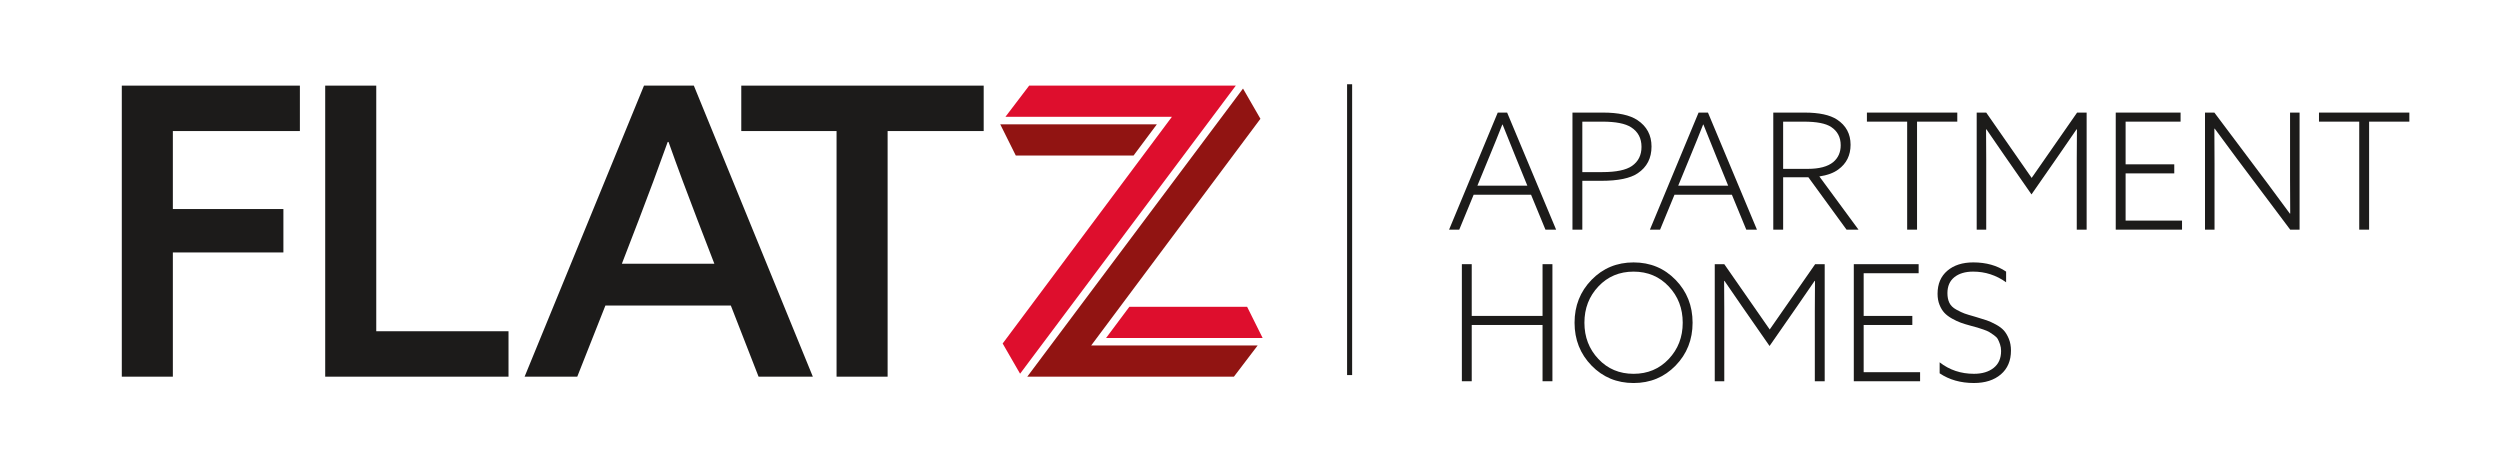
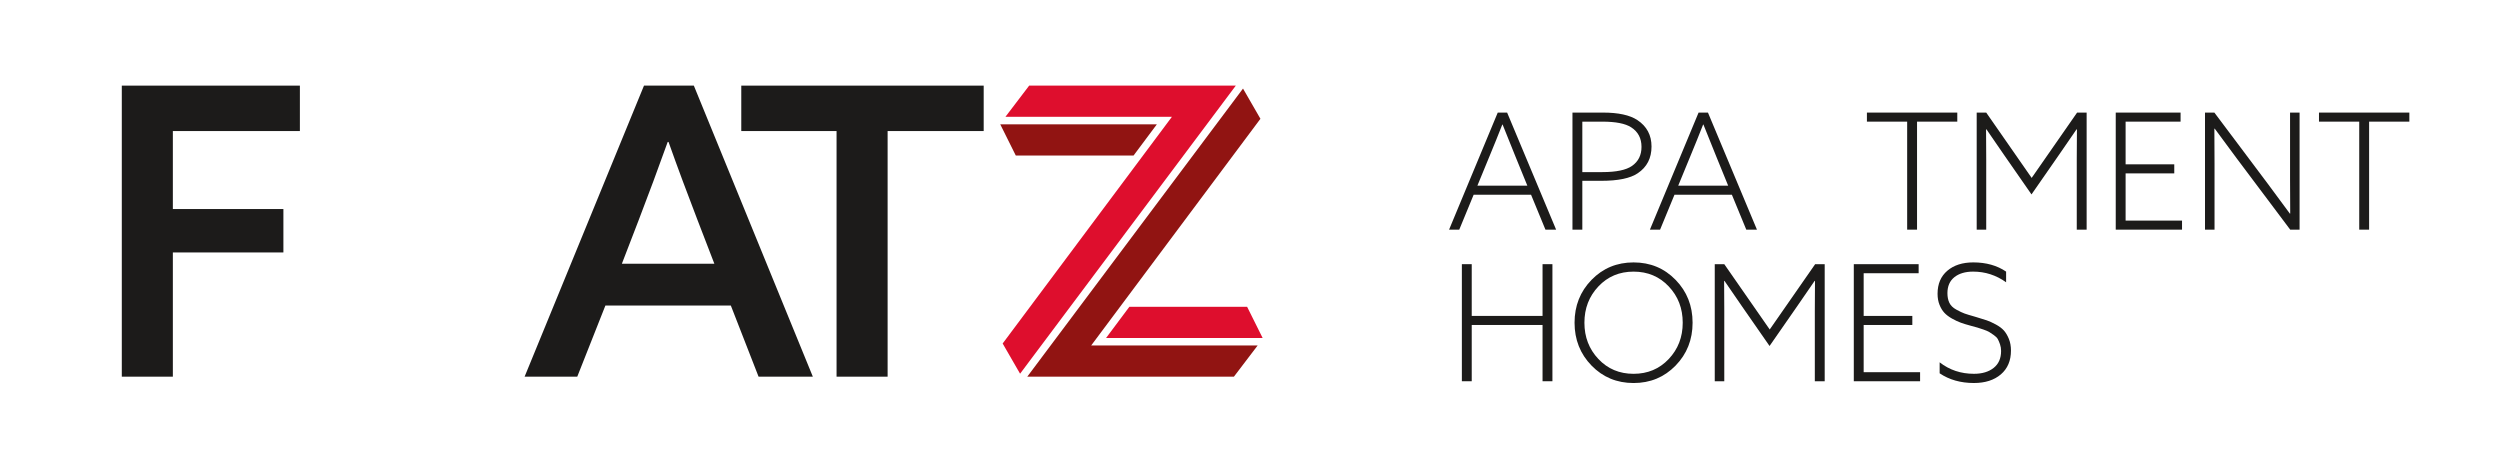
<svg xmlns="http://www.w3.org/2000/svg" id="Layer_1" width="3.434in" height=".635in" viewBox="0 0 247.225 45.745">
  <defs>
    <style>.cls-1{fill:#911412;}.cls-1,.cls-2,.cls-3{stroke-width:0px;}.cls-2{fill:#1c1b1a;}.cls-3{fill:#de0e2d;}</style>
  </defs>
  <path class="cls-2" d="M11.973,8.473h17.622v4.495h-12.57v7.717h10.939v4.296h-10.939v12.292h-5.052V8.473Z" />
-   <path class="cls-2" d="M32.101,8.473h5.052v24.305h13.087v4.495h-18.139V8.473Z" />
  <path class="cls-2" d="M80.354,37.273h-5.37l-2.745-7.041h-12.411l-2.785,7.041h-5.211l11.814-28.8h4.933l11.775,28.8ZM61.459,26.095h9.149l-1.671-4.336c-.994-2.586-1.949-5.132-2.864-7.717h-.08c-.955,2.665-1.87,5.132-2.864,7.717l-1.671,4.336Z" />
  <path class="cls-2" d="M82.701,12.968h-9.428v-4.495h23.987v4.495h-9.507v24.305h-5.052V12.968Z" />
  <polygon class="cls-3" points="124.863 33.444 109.371 33.444 111.676 30.356 123.326 30.356 124.863 33.444" />
  <polygon class="cls-1" points="122.021 37.272 101.573 37.272 122.921 8.764 124.645 11.754 107.898 34.184 124.371 34.184 122.021 37.272" />
  <polygon class="cls-1" points="98.901 12.306 114.393 12.306 112.088 15.393 100.438 15.393 98.901 12.306" />
  <polygon class="cls-3" points="101.761 8.472 122.209 8.472 100.861 36.98 99.137 33.991 115.884 11.56 99.411 11.56 101.761 8.472" />
-   <rect class="cls-2" x="133.219" y="8.337" width=".5" height="28.778" />
  <path class="cls-2" d="M143.312,22.725l4.816-11.584h.928l4.848,11.584h-1.056l-1.424-3.456h-5.68l-1.425,3.456h-1.008ZM151.057,18.374l-1.168-2.864c-.459-1.131-.886-2.192-1.28-3.184h-.031c-.406,1.034-.832,2.091-1.28,3.168l-1.185,2.88h4.944Z" />
  <path class="cls-2" d="M155.521,22.725v-11.584h3.023c1.515,0,2.646.246,3.393.736.938.618,1.407,1.493,1.407,2.624,0,1.152-.453,2.032-1.359,2.64-.736.502-1.941.752-3.616.752h-1.872v4.832h-.976ZM156.497,17.03h1.984c1.365,0,2.341-.203,2.928-.608.629-.438.944-1.066.944-1.888,0-.854-.342-1.499-1.024-1.937-.576-.373-1.525-.56-2.848-.56h-1.984v4.992Z" />
  <path class="cls-2" d="M163.185,22.725l4.816-11.584h.928l4.848,11.584h-1.056l-1.424-3.456h-5.68l-1.425,3.456h-1.008ZM170.929,18.374l-1.168-2.864c-.459-1.131-.886-2.192-1.28-3.184h-.031c-.406,1.034-.832,2.091-1.28,3.168l-1.185,2.88h4.944Z" />
-   <path class="cls-2" d="M175.393,22.725v-11.584h3.104c1.43,0,2.496.229,3.2.688.896.587,1.344,1.419,1.344,2.496,0,1.045-.405,1.861-1.216,2.447-.459.342-1.083.571-1.872.688l3.872,5.264h-1.184l-3.776-5.184h-2.496v5.184h-.976ZM176.368,16.71h2.432c1.142,0,1.984-.225,2.528-.672.49-.416.736-.971.736-1.664,0-.789-.315-1.393-.944-1.809-.533-.352-1.43-.527-2.688-.527h-2.064v4.672Z" />
  <path class="cls-2" d="M188.641,22.725v-10.688h-3.983v-.896h8.943v.896h-3.983v10.688h-.977Z" />
  <path class="cls-2" d="M200.944,19.238l-2.736-3.937c-.747-1.077-1.322-1.914-1.728-2.512l-.032.016c.011.619.016,1.605.016,2.96v6.96h-.943v-11.584h.943l4.496,6.464,4.496-6.464h.944v11.584h-.977v-6.96c0-1.354.006-2.341.017-2.96l-.032-.016c-.405.598-.981,1.435-1.729,2.512l-2.735,3.937Z" />
  <path class="cls-2" d="M209.28,22.725v-11.584h6.416v.896h-5.44v4.224h4.816v.896h-4.816v4.672h5.584v.896h-6.56Z" />
  <path class="cls-2" d="M219.056,22.725h-.943v-11.584h.928l5.296,7.057c.661.885,1.387,1.866,2.176,2.943l.032-.016c-.011-.747-.016-1.904-.016-3.472v-6.513h.943v11.584h-.928l-5.296-7.056c-.662-.886-1.387-1.866-2.176-2.944l-.032.017c.011.746.016,1.903.016,3.472v6.512Z" />
  <path class="cls-2" d="M233.375,22.725v-10.688h-3.983v-.896h8.943v.896h-3.983v10.688h-.977Z" />
  <path class="cls-2" d="M144.577,37.725v-11.584h.976v5.12h7.008v-5.12h.977v11.584h-.977v-5.568h-7.008v5.568h-.976Z" />
  <path class="cls-2" d="M157.408,36.174c-1.12-1.152-1.68-2.565-1.68-4.24s.56-3.088,1.68-4.24c1.12-1.151,2.507-1.728,4.16-1.728s3.04.576,4.16,1.728c1.12,1.152,1.68,2.565,1.68,4.24s-.56,3.088-1.68,4.24c-1.12,1.151-2.507,1.728-4.16,1.728s-3.04-.576-4.16-1.728ZM158.089,28.342c-.923.976-1.385,2.173-1.385,3.592s.462,2.616,1.385,3.592c.922.977,2.082,1.464,3.479,1.464s2.558-.487,3.48-1.464c.922-.976,1.384-2.173,1.384-3.592s-.462-2.616-1.384-3.592c-.923-.977-2.083-1.464-3.48-1.464s-2.558.487-3.479,1.464Z" />
  <path class="cls-2" d="M175.024,34.237l-2.736-3.936c-.747-1.077-1.322-1.915-1.728-2.512l-.032.016c.011.619.016,1.605.016,2.96v6.96h-.943v-11.584h.943l4.496,6.464,4.496-6.464h.944v11.584h-.977v-6.96c0-1.354.006-2.341.017-2.96l-.032-.016c-.405.597-.981,1.435-1.729,2.512l-2.735,3.936Z" />
  <path class="cls-2" d="M183.36,37.725v-11.584h6.416v.896h-5.44v4.225h4.816v.896h-4.816v4.672h5.584v.896h-6.56Z" />
  <path class="cls-2" d="M191.855,36.941v-1.088c.971.758,2.102,1.136,3.393,1.136.811,0,1.461-.194,1.952-.584.49-.389.735-.946.735-1.672,0-.234-.034-.453-.104-.656-.069-.202-.142-.373-.216-.512-.075-.139-.208-.274-.4-.408-.191-.133-.344-.234-.456-.304-.111-.069-.307-.152-.584-.248s-.472-.16-.584-.191c-.112-.032-.328-.091-.647-.177-.396-.106-.726-.208-.992-.304s-.558-.232-.872-.408-.568-.368-.76-.576c-.192-.208-.353-.472-.48-.792-.128-.319-.191-.683-.191-1.088,0-.971.322-1.73.968-2.279.645-.55,1.501-.824,2.567-.824,1.27,0,2.353.304,3.248.912v1.056c-.981-.704-2.069-1.056-3.264-1.056-.778,0-1.397.184-1.856.552-.458.368-.687.894-.687,1.576,0,.373.063.693.192.96.128.267.356.49.688.672.33.182.6.31.808.384.208.075.558.182,1.049.32.074.021.128.037.159.048.405.117.739.222,1,.312.262.091.561.228.896.408.336.182.6.379.792.592.192.214.357.491.496.832.139.342.208.726.208,1.152,0,1.003-.334,1.789-1,2.36-.667.57-1.555.855-2.664.855-1.312,0-2.442-.319-3.393-.96Z" />
</svg>